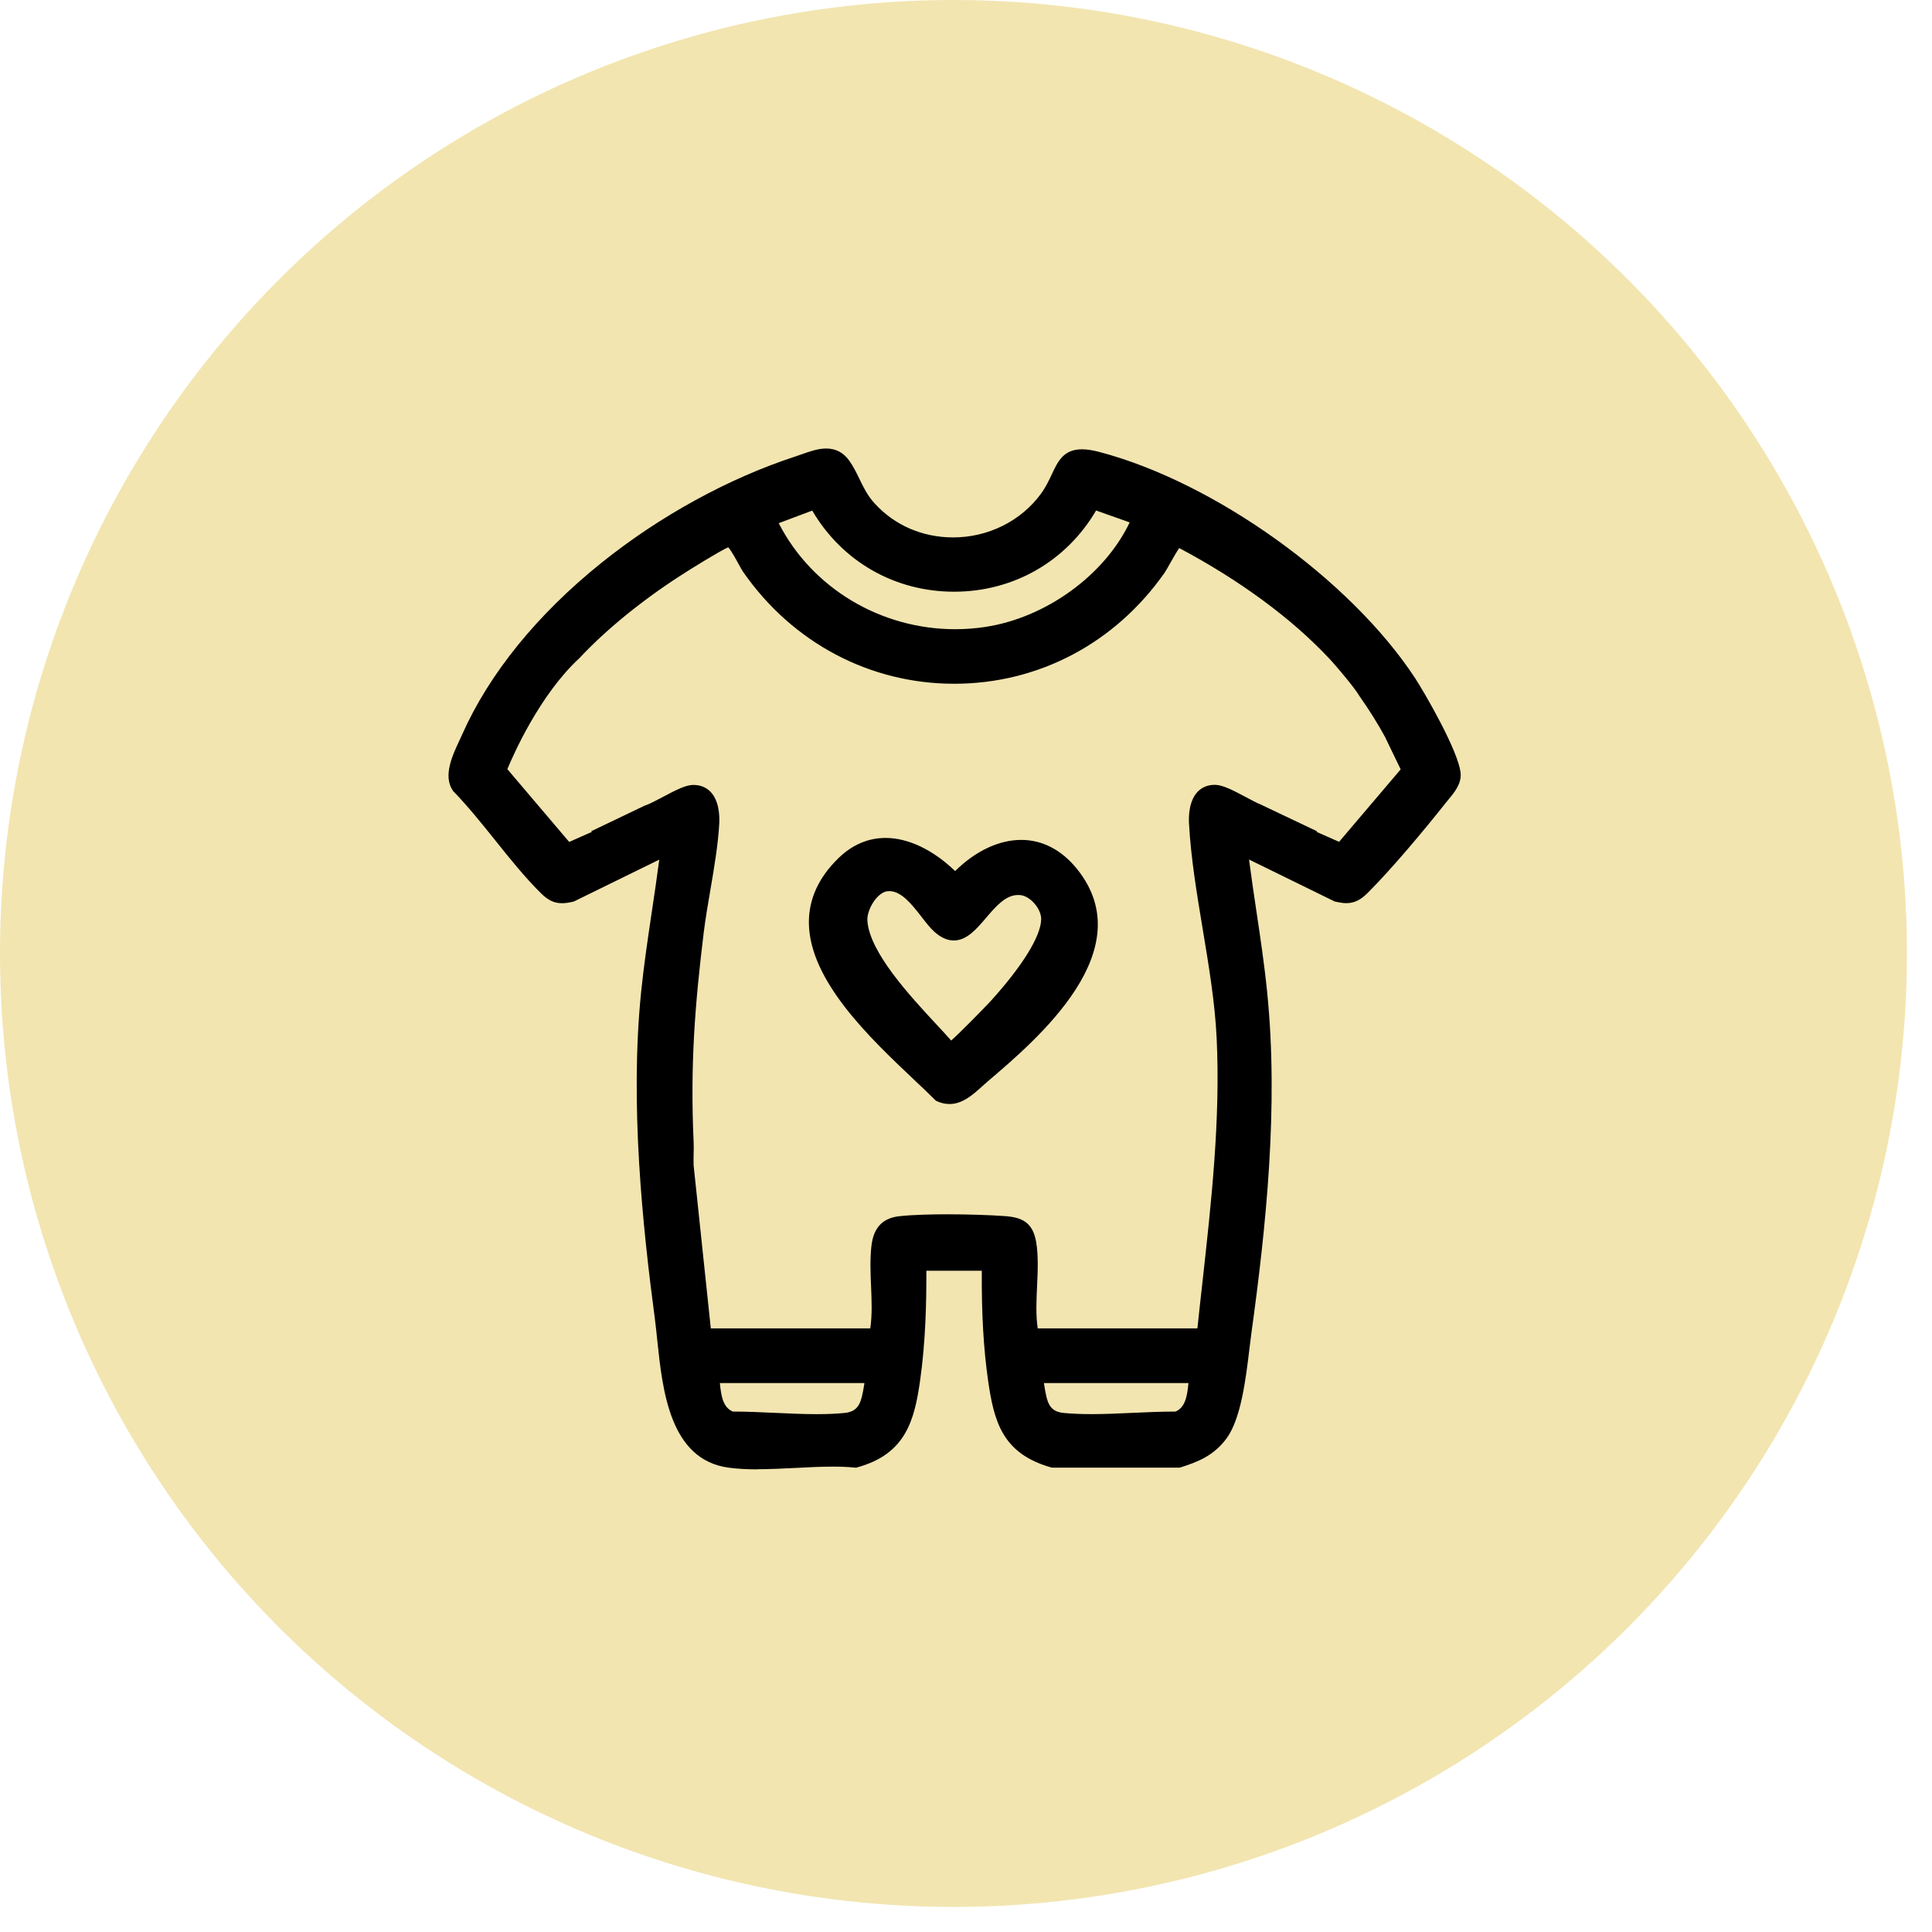
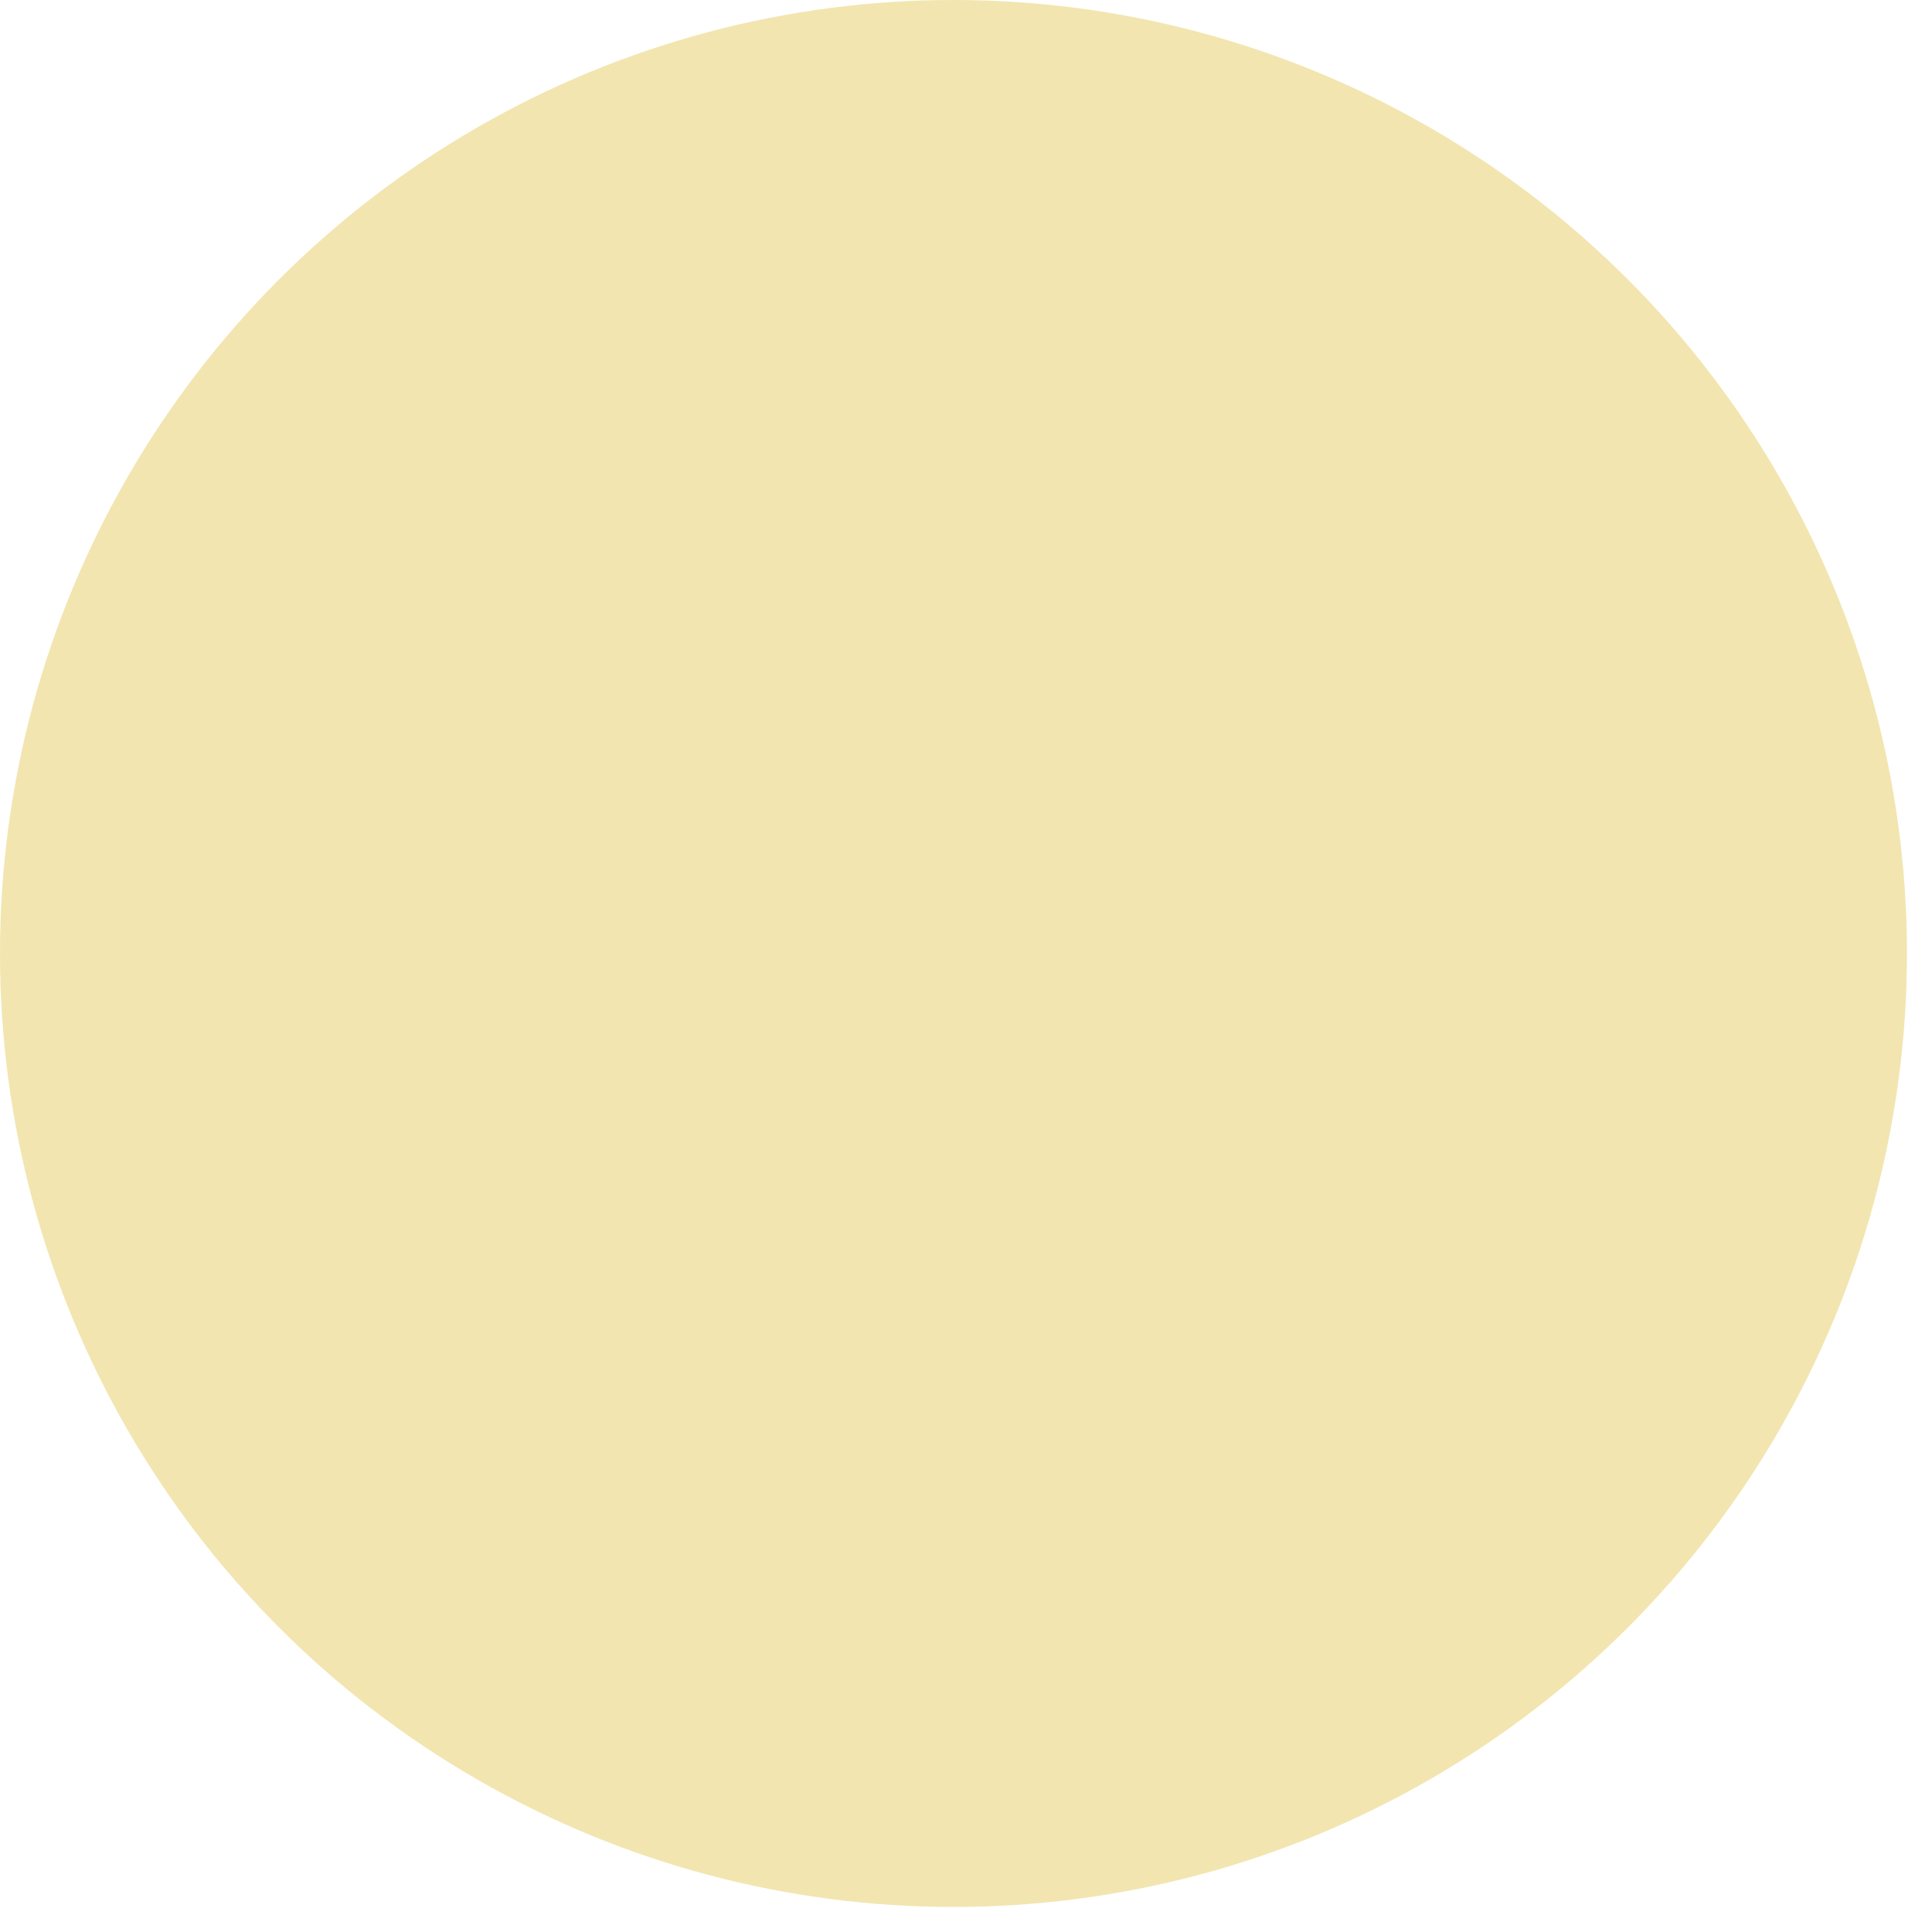
<svg xmlns="http://www.w3.org/2000/svg" fill="none" viewBox="0 0 56 56" height="56" width="56">
  <circle fill="#E6CC63" r="27.637" cy="27.637" cx="27.637" opacity="0.5" />
  <g clip-path="url(#clip0_14_1900)">
-     <path fill="black" d="M21.963 42.59C21.639 42.59 21.363 42.574 21.12 42.541C19.415 42.312 19.204 40.304 19.05 38.838C19.029 38.629 19.008 38.432 18.985 38.253C18.625 35.537 18.253 32.003 18.583 28.757C18.663 27.971 18.782 27.173 18.897 26.402C18.97 25.915 19.045 25.414 19.109 24.917L16.63 26.132L16.611 26.136C16.484 26.166 16.383 26.18 16.291 26.18C16.065 26.18 15.888 26.097 15.68 25.892C15.214 25.43 14.772 24.88 14.347 24.348C13.96 23.865 13.559 23.366 13.146 22.941L13.136 22.931L13.127 22.919C12.834 22.492 13.114 21.895 13.319 21.458C13.346 21.398 13.373 21.343 13.396 21.29C14.178 19.529 15.57 17.811 17.424 16.321C19.118 14.959 21.12 13.861 23.061 13.229C23.122 13.209 23.183 13.187 23.245 13.165C23.475 13.084 23.713 13 23.949 13C24.226 13 24.45 13.119 24.617 13.354C24.737 13.522 24.824 13.702 24.909 13.878C25.024 14.116 25.143 14.363 25.35 14.59C25.929 15.226 26.738 15.577 27.627 15.577C28.642 15.577 29.593 15.104 30.173 14.311C30.314 14.117 30.407 13.92 30.488 13.747C30.662 13.375 30.825 13.023 31.363 13.023C31.504 13.023 31.666 13.048 31.857 13.098C35.194 13.972 39.129 16.787 41.011 19.646C41.269 20.038 42.294 21.795 42.338 22.428C42.358 22.726 42.15 22.977 41.982 23.178C41.955 23.212 41.927 23.244 41.902 23.276C41.288 24.053 40.326 25.203 39.634 25.89C39.427 26.094 39.25 26.178 39.023 26.178C38.931 26.178 38.829 26.163 38.703 26.133L38.684 26.129L36.204 24.914C36.268 25.409 36.343 25.909 36.415 26.395C36.531 27.167 36.65 27.966 36.729 28.756C37.068 32.099 36.688 35.634 36.271 38.651C36.252 38.787 36.233 38.94 36.214 39.106C36.112 39.957 35.972 41.122 35.552 41.693C35.181 42.197 34.71 42.378 34.22 42.533L34.196 42.54H30.49L30.467 42.534C29.053 42.135 28.811 41.201 28.641 40.021C28.509 39.103 28.45 38.087 28.458 36.833H26.851C26.854 37.736 26.831 38.881 26.669 40.02C26.505 41.167 26.256 42.149 24.841 42.534L24.812 42.542L24.781 42.539C24.59 42.52 24.381 42.511 24.14 42.511C23.79 42.511 23.417 42.53 23.057 42.549C22.694 42.567 22.318 42.586 21.961 42.586L21.963 42.59ZM21.271 40.915C21.649 40.915 22.057 40.934 22.451 40.952C22.856 40.971 23.275 40.99 23.674 40.99C23.976 40.99 24.237 40.979 24.472 40.956C24.901 40.916 24.964 40.651 25.047 40.149C25.05 40.129 25.053 40.109 25.056 40.089H20.866C20.904 40.497 20.967 40.795 21.24 40.915H21.271ZM30.272 40.171C30.35 40.66 30.411 40.916 30.841 40.956C31.076 40.978 31.336 40.989 31.637 40.989C32.036 40.989 32.455 40.97 32.861 40.951C33.255 40.934 33.664 40.915 34.042 40.915H34.074C34.347 40.795 34.41 40.497 34.448 40.089H30.258C30.262 40.116 30.267 40.144 30.272 40.171ZM34.708 38.5C34.754 38.055 34.804 37.608 34.854 37.162C35.112 34.838 35.378 32.437 35.265 30.086C35.215 29.051 35.034 27.97 34.86 26.923C34.692 25.911 34.517 24.864 34.464 23.869C34.451 23.637 34.468 23.21 34.713 22.951C34.839 22.819 35.009 22.749 35.207 22.749H35.233C35.456 22.756 35.767 22.921 36.096 23.096C36.179 23.14 36.262 23.185 36.339 23.224C36.417 23.264 36.473 23.29 36.521 23.309L38.177 24.096L38.163 24.113L38.814 24.401L40.602 22.297L40.166 21.396C39.944 20.988 39.691 20.583 39.42 20.199L39.415 20.193L39.411 20.186C39.334 20.051 39.132 19.788 38.842 19.445C38.699 19.276 38.582 19.144 38.537 19.097C37.448 17.932 35.944 16.823 34.181 15.886C34.103 15.996 33.979 16.216 33.913 16.334C33.843 16.458 33.788 16.557 33.75 16.61C32.316 18.65 30.095 19.819 27.657 19.819C25.219 19.819 22.972 18.637 21.539 16.575C21.504 16.524 21.46 16.443 21.403 16.34C21.337 16.218 21.191 15.951 21.108 15.863C20.873 15.965 20.029 16.485 19.694 16.704C18.575 17.429 17.549 18.269 16.803 19.068L16.794 19.077C15.637 20.145 14.873 21.89 14.706 22.294L16.498 24.404L17.155 24.113L17.138 24.093L18.691 23.349L18.704 23.346C18.834 23.302 19.028 23.198 19.215 23.099L19.231 23.09L19.24 23.086C19.601 22.894 19.872 22.758 20.079 22.752H20.104C20.302 22.752 20.472 22.822 20.598 22.954C20.844 23.213 20.86 23.641 20.848 23.872C20.815 24.477 20.701 25.15 20.59 25.799C20.519 26.212 20.446 26.639 20.398 27.03C20.142 29.126 20.004 30.873 20.105 33.101C20.11 33.222 20.109 33.342 20.105 33.459C20.103 33.57 20.101 33.674 20.105 33.779L20.603 38.504H25.226C25.283 38.106 25.265 37.687 25.248 37.279C25.232 36.896 25.215 36.499 25.259 36.113C25.318 35.588 25.581 35.307 26.063 35.253C26.463 35.208 27.04 35.197 27.454 35.197C28.052 35.197 28.692 35.218 29.127 35.249C29.615 35.285 29.937 35.424 30.034 36.003C30.101 36.401 30.08 36.846 30.06 37.277C30.041 37.693 30.021 38.121 30.079 38.504H34.705L34.708 38.5ZM22.572 15.165C23.53 17.038 25.517 18.238 27.688 18.238C27.979 18.238 28.272 18.216 28.559 18.172C30.322 17.904 32.016 16.67 32.744 15.142L31.771 14.797C30.905 16.274 29.376 17.151 27.655 17.151C25.934 17.151 24.408 16.275 23.543 14.8L22.571 15.165H22.572Z" />
-     <path fill="black" d="M27.517 32C27.397 32 27.275 31.973 27.156 31.918L27.128 31.906L27.107 31.885C26.928 31.705 26.717 31.507 26.494 31.296C25.212 30.084 23.457 28.423 23.446 26.743C23.442 26.06 23.73 25.43 24.303 24.874C24.703 24.485 25.163 24.288 25.671 24.288C26.326 24.288 27.052 24.636 27.684 25.248C28.278 24.664 28.955 24.345 29.604 24.345C30.215 24.345 30.772 24.636 31.215 25.184C33.111 27.534 30.08 30.111 28.624 31.35C28.573 31.393 28.521 31.44 28.468 31.488C28.203 31.729 27.903 32.001 27.517 32.001V32ZM25.779 25.83C25.759 25.83 25.74 25.831 25.72 25.833C25.42 25.869 25.118 26.376 25.142 26.692C25.207 27.606 26.368 28.858 27.137 29.687C27.295 29.857 27.446 30.018 27.57 30.16C27.765 29.998 28.566 29.18 28.707 29.026C29.631 28.007 30.168 27.141 30.179 26.649C30.186 26.354 29.878 25.987 29.592 25.947C29.563 25.943 29.534 25.942 29.507 25.942C29.147 25.942 28.859 26.279 28.581 26.605C28.306 26.927 28.023 27.26 27.647 27.26C27.459 27.26 27.276 27.179 27.087 27.011C26.963 26.901 26.84 26.742 26.711 26.575C26.439 26.226 26.132 25.83 25.78 25.83H25.779Z" />
-     <path fill="black" d="M40.166 21.395L40.463 21.242C40.791 21.842 40.947 22.24 40.953 22.257L40.647 22.39L40.166 21.394V21.395Z" />
-   </g>
+     </g>
  <defs>
    <clipPath id="clip0_14_1900">
-       <rect transform="translate(13 13)" fill="white" height="29.59" width="29.34" />
-     </clipPath>
+       </clipPath>
  </defs>
</svg>